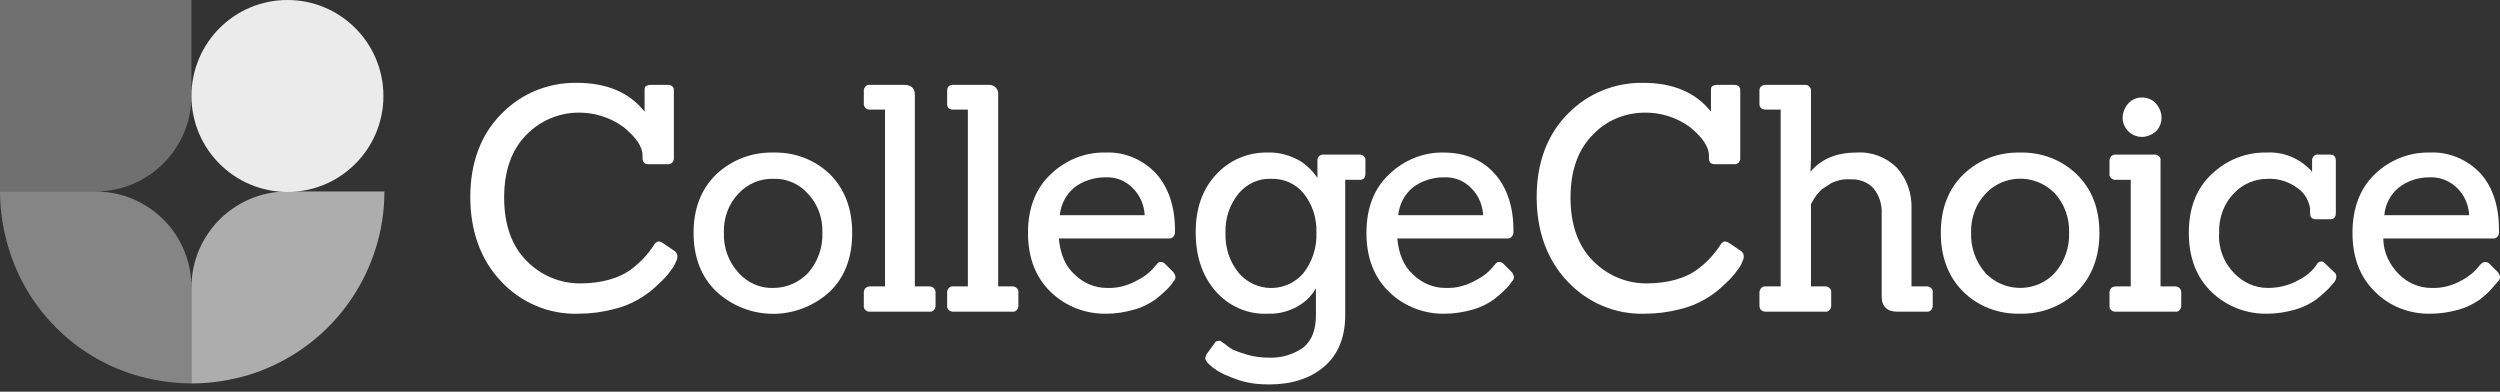
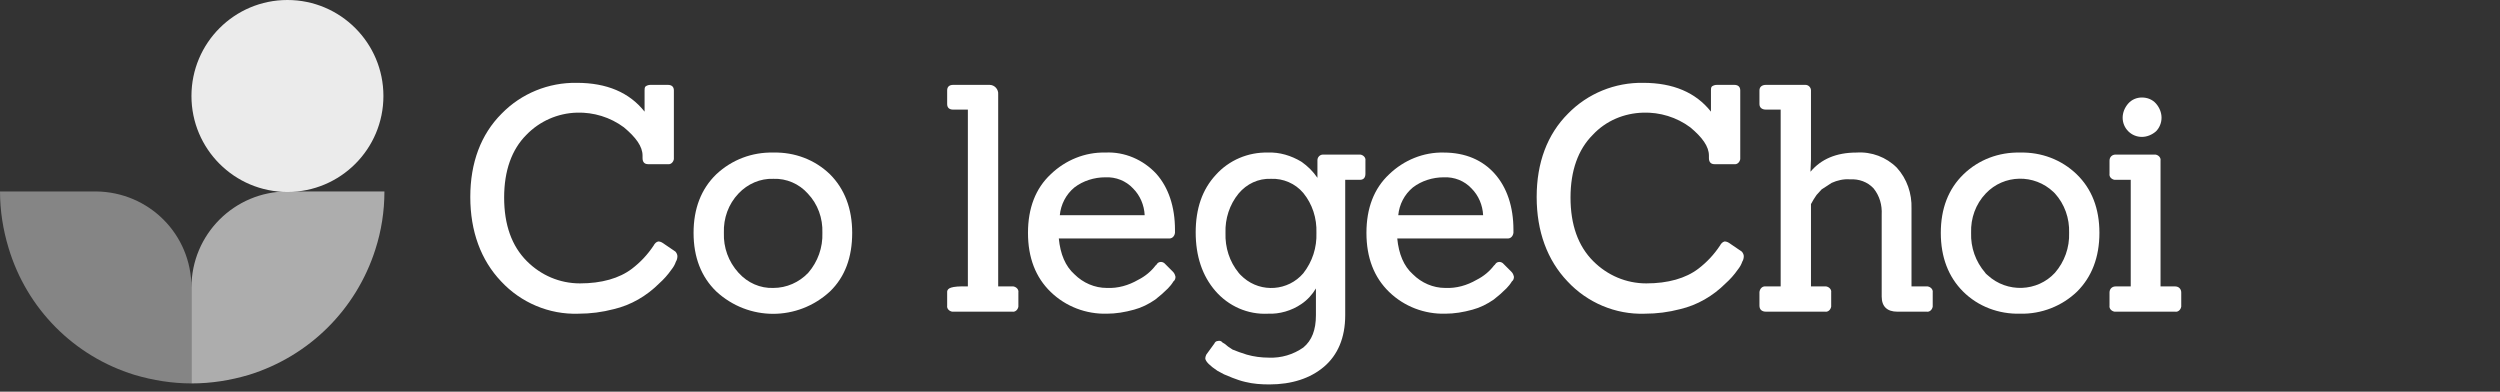
<svg xmlns="http://www.w3.org/2000/svg" width="300" height="47" viewBox="0 0 300 47" fill="none">
  <rect x="0" y="0" width="300" height="47" fill="#333333" stroke="none" />
  <title>College Choice Footer Logo</title>
  <path d="M81.047 30.188L79.531 29.157C79.349 29.036 79.167 28.976 78.986 28.976C78.743 29.036 78.561 29.218 78.44 29.46C77.713 30.552 76.864 31.461 75.833 32.249C74.318 33.401 72.196 34.007 69.59 34.007C67.165 34.007 64.922 33.037 63.225 31.34C61.406 29.521 60.497 26.975 60.497 23.702C60.497 20.489 61.406 17.943 63.164 16.185C64.74 14.548 66.922 13.579 69.226 13.518C71.226 13.457 73.227 14.063 74.864 15.276C76.318 16.488 77.106 17.579 77.106 18.671V18.974C77.106 19.459 77.349 19.701 77.773 19.701H80.137C80.501 19.762 80.804 19.459 80.865 19.095C80.865 19.034 80.865 19.034 80.865 18.974V10.851C80.865 10.426 80.622 10.184 80.137 10.184H78.076C77.834 10.184 77.652 10.245 77.47 10.366C77.349 10.487 77.349 10.669 77.349 10.851V13.397C75.53 11.093 72.802 9.941 69.226 9.941C65.831 9.881 62.558 11.214 60.194 13.639C57.709 16.125 56.435 19.519 56.435 23.641C56.435 27.763 57.709 31.218 60.133 33.764C62.497 36.31 65.892 37.765 69.408 37.644C70.863 37.644 72.257 37.462 73.651 37.098C75.712 36.614 77.591 35.522 79.107 34.007C79.652 33.522 80.137 32.976 80.562 32.37C80.804 32.067 80.986 31.764 81.107 31.4C81.228 31.218 81.289 30.976 81.289 30.733C81.289 30.552 81.168 30.309 81.047 30.188Z" fill="white" />
  <path d="M92.806 18.307C90.26 18.246 87.835 19.155 85.956 20.913C84.138 22.671 83.228 25.035 83.228 27.945C83.228 30.855 84.138 33.219 85.956 34.977C89.836 38.553 95.716 38.553 99.596 34.977C101.414 33.219 102.263 30.855 102.263 27.945C102.263 25.035 101.353 22.671 99.596 20.913C97.777 19.155 95.352 18.246 92.806 18.307ZM98.686 27.945C98.747 29.703 98.141 31.4 96.989 32.734C95.898 33.886 94.382 34.553 92.806 34.553C91.23 34.613 89.715 33.946 88.624 32.734C87.411 31.4 86.805 29.703 86.866 27.945C86.805 26.187 87.411 24.49 88.624 23.217C89.715 22.065 91.23 21.398 92.806 21.459C94.382 21.398 95.898 22.065 96.928 23.217C98.141 24.49 98.747 26.187 98.686 27.945Z" fill="white" />
-   <path d="M111.538 34.371H109.78V11.336C109.78 10.608 109.355 10.184 108.507 10.184H104.385C104.021 10.123 103.718 10.427 103.657 10.79V10.851V12.488C103.657 12.851 103.96 13.154 104.324 13.154H104.385H106.203V34.371H104.385C103.96 34.371 103.657 34.674 103.657 35.098V36.674C103.597 37.038 103.9 37.341 104.263 37.402C104.324 37.402 104.324 37.402 104.385 37.402H111.538C111.901 37.462 112.204 37.159 112.265 36.795C112.265 36.735 112.265 36.735 112.265 36.674V35.098C112.265 34.674 111.962 34.371 111.538 34.371Z" fill="white" />
-   <path d="M121.479 34.37H119.782V11.336C119.842 10.729 119.357 10.184 118.751 10.184C118.69 10.184 118.569 10.184 118.509 10.184H114.387C113.902 10.184 113.659 10.426 113.659 10.851V12.487C113.659 12.912 113.902 13.154 114.387 13.154H116.144V34.37H114.387C114.023 34.31 113.72 34.613 113.659 34.977C113.659 35.037 113.659 35.037 113.659 35.098V36.674C113.599 37.038 113.902 37.341 114.265 37.401C114.326 37.401 114.326 37.401 114.387 37.401H121.479C121.843 37.462 122.146 37.159 122.206 36.795C122.206 36.735 122.206 36.735 122.206 36.674V35.098C122.267 34.734 121.964 34.431 121.6 34.37C121.54 34.37 121.54 34.37 121.479 34.37Z" fill="white" />
+   <path d="M121.479 34.37H119.782V11.336C119.842 10.729 119.357 10.184 118.751 10.184C118.69 10.184 118.569 10.184 118.509 10.184H114.387C113.902 10.184 113.659 10.426 113.659 10.851V12.487C113.659 12.912 113.902 13.154 114.387 13.154H116.144V34.37C114.023 34.31 113.72 34.613 113.659 34.977C113.659 35.037 113.659 35.037 113.659 35.098V36.674C113.599 37.038 113.902 37.341 114.265 37.401C114.326 37.401 114.326 37.401 114.387 37.401H121.479C121.843 37.462 122.146 37.159 122.206 36.795C122.206 36.735 122.206 36.735 122.206 36.674V35.098C122.267 34.734 121.964 34.431 121.6 34.37C121.54 34.37 121.54 34.37 121.479 34.37Z" fill="white" />
  <path d="M139.725 31.582C139.422 31.34 138.998 31.4 138.816 31.703C138.755 31.764 138.755 31.825 138.695 31.825C138.149 32.552 137.422 33.158 136.573 33.583C135.421 34.249 134.148 34.613 132.815 34.553C131.36 34.553 129.966 33.946 128.935 32.916C127.844 31.946 127.238 30.491 127.056 28.612H140.21C140.635 28.672 140.938 28.369 140.998 27.945V27.884V27.581C140.998 24.793 140.21 22.489 138.755 20.853C137.179 19.155 134.936 18.186 132.633 18.307C130.208 18.246 127.844 19.216 126.086 20.913C124.268 22.611 123.358 24.975 123.358 27.945C123.358 30.915 124.268 33.279 126.086 35.037C127.905 36.795 130.33 37.705 132.815 37.644C133.906 37.644 134.997 37.462 136.088 37.159C136.998 36.917 137.846 36.492 138.634 35.947C139.18 35.522 139.665 35.098 140.15 34.613C140.392 34.371 140.635 34.068 140.816 33.764C140.998 33.643 141.059 33.401 141.059 33.219C140.998 32.976 140.938 32.795 140.756 32.613L139.725 31.582ZM127.177 25.823C127.299 24.55 127.905 23.338 128.935 22.489C129.966 21.701 131.299 21.277 132.633 21.277C133.906 21.216 135.118 21.701 135.967 22.611C136.816 23.459 137.301 24.611 137.361 25.823H127.177Z" fill="white" />
  <path d="M163.184 18.549H158.759C158.396 18.549 158.092 18.852 158.092 19.216V19.277V21.338C157.547 20.55 156.941 19.943 156.153 19.398C154.94 18.671 153.546 18.246 152.152 18.307C149.788 18.246 147.484 19.216 145.908 20.974C144.271 22.732 143.483 25.035 143.483 27.884C143.483 30.733 144.271 33.098 145.848 34.916C147.424 36.735 149.727 37.765 152.152 37.644C153.546 37.705 155.001 37.28 156.153 36.492C156.88 36.007 157.486 35.34 157.911 34.613V37.826C157.911 39.584 157.426 40.857 156.395 41.705C155.183 42.554 153.728 42.978 152.273 42.918C151.364 42.918 150.455 42.797 149.606 42.554L148.697 42.251L147.909 41.948L147.363 41.584L146.999 41.281L146.696 41.099C146.575 40.917 146.332 40.857 146.151 40.917C145.969 40.917 145.787 41.039 145.726 41.221L144.756 42.554C144.696 42.675 144.635 42.857 144.635 43.039C144.696 43.403 145.181 43.888 146.09 44.494L146.878 44.918L147.909 45.343C148.393 45.524 148.878 45.706 149.424 45.828C150.394 46.07 151.364 46.131 152.334 46.131C155.001 46.131 157.244 45.403 158.88 44.009C160.517 42.615 161.426 40.554 161.426 37.826V21.58H163.184C163.609 21.58 163.851 21.338 163.851 20.853V19.277C163.912 18.913 163.609 18.61 163.245 18.549H163.184ZM157.971 27.945C158.032 29.703 157.486 31.4 156.395 32.794C154.577 34.916 151.364 35.159 149.242 33.34C149.06 33.158 148.818 32.976 148.636 32.734C147.545 31.4 146.999 29.703 147.06 27.945C146.999 26.248 147.545 24.55 148.636 23.217C149.606 22.065 151 21.398 152.516 21.459C153.97 21.398 155.425 22.005 156.395 23.156C157.486 24.49 158.032 26.187 157.971 27.945Z" fill="white" />
  <path d="M180.34 31.582C180.037 31.34 179.612 31.4 179.43 31.703C179.37 31.764 179.37 31.825 179.309 31.825C178.764 32.552 178.036 33.158 177.187 33.583C176.036 34.249 174.763 34.613 173.429 34.553C171.974 34.553 170.58 33.946 169.55 32.916C168.458 31.946 167.852 30.491 167.67 28.612H180.825C181.249 28.673 181.552 28.369 181.613 27.945V27.885V27.581C181.613 24.793 180.825 22.489 179.37 20.853C177.915 19.216 175.854 18.307 173.247 18.307C170.823 18.246 168.458 19.216 166.7 20.913C164.882 22.611 163.973 24.975 163.973 27.945C163.973 30.916 164.882 33.28 166.7 35.038C168.519 36.795 170.944 37.705 173.429 37.644C174.52 37.644 175.611 37.462 176.703 37.159C177.612 36.917 178.46 36.492 179.248 35.947C179.794 35.523 180.279 35.098 180.764 34.613C181.006 34.371 181.249 34.068 181.431 33.764C181.613 33.643 181.673 33.401 181.673 33.219C181.613 32.977 181.552 32.795 181.37 32.613L180.34 31.582ZM167.792 25.823C167.913 24.551 168.519 23.338 169.55 22.489C170.58 21.701 171.914 21.277 173.247 21.277C174.52 21.217 175.733 21.701 176.581 22.611C177.43 23.459 177.915 24.611 177.975 25.823H167.792Z" fill="white" />
  <path d="M209.011 30.188L207.496 29.157C207.314 29.036 207.132 28.976 206.95 28.976C206.708 29.036 206.526 29.218 206.405 29.46C205.677 30.552 204.829 31.461 203.798 32.249C202.283 33.401 200.161 34.007 197.555 34.007C195.13 34.007 192.887 33.037 191.19 31.34C189.371 29.521 188.462 26.975 188.462 23.702C188.462 20.489 189.371 17.943 191.129 16.185C192.705 14.488 194.887 13.579 197.191 13.518C199.191 13.457 201.192 14.063 202.828 15.276C204.283 16.488 205.071 17.579 205.071 18.671V18.974C205.071 19.459 205.314 19.701 205.738 19.701H208.102C208.466 19.762 208.769 19.459 208.83 19.095C208.83 19.034 208.83 19.034 208.83 18.974V10.851C208.83 10.426 208.587 10.184 208.102 10.184H206.041C205.799 10.184 205.617 10.245 205.435 10.366C205.314 10.487 205.314 10.669 205.314 10.851V13.397C203.495 11.093 200.767 9.941 197.191 9.941C193.796 9.881 190.523 11.214 188.159 13.639C185.673 16.125 184.4 19.519 184.4 23.641C184.4 27.763 185.673 31.218 188.098 33.764C190.462 36.31 193.857 37.765 197.373 37.644C198.828 37.644 200.222 37.462 201.616 37.098C203.677 36.614 205.556 35.522 207.072 34.007C207.617 33.522 208.102 32.976 208.526 32.37C208.769 32.067 208.951 31.764 209.072 31.4C209.193 31.218 209.254 30.976 209.254 30.733C209.254 30.552 209.133 30.309 209.011 30.188Z" fill="white" />
  <path d="M231.198 34.37H229.38V25.035C229.441 23.217 228.834 21.459 227.622 20.125C226.349 18.852 224.591 18.186 222.773 18.307C220.348 18.307 218.529 19.095 217.256 20.61C217.256 20.186 217.317 19.701 217.317 19.155V10.851C217.317 10.487 217.014 10.184 216.65 10.184H216.589H211.922C211.437 10.184 211.134 10.426 211.134 10.851V12.487C211.134 12.912 211.437 13.154 211.922 13.154H213.68V34.37H211.922C211.498 34.31 211.194 34.613 211.134 35.037V35.098V36.674C211.134 37.159 211.437 37.401 211.922 37.401H219.014C219.378 37.462 219.681 37.159 219.742 36.795C219.742 36.735 219.742 36.735 219.742 36.674V35.098C219.802 34.734 219.499 34.431 219.135 34.37C219.075 34.37 219.075 34.37 219.014 34.37H217.317V24.49C217.499 24.126 217.741 23.762 217.984 23.399L218.59 22.732L219.802 21.944C220.469 21.641 221.257 21.459 221.984 21.52C223.076 21.459 224.106 21.823 224.834 22.611C225.561 23.52 225.864 24.611 225.803 25.763V35.583C225.803 36.795 226.47 37.401 227.683 37.401H231.198C231.562 37.462 231.865 37.159 231.926 36.795C231.926 36.735 231.926 36.735 231.926 36.674V35.098C231.986 34.734 231.683 34.431 231.32 34.37C231.259 34.37 231.259 34.37 231.198 34.37Z" fill="white" />
  <path d="M242.413 18.307C239.867 18.246 237.442 19.155 235.623 20.913C233.805 22.671 232.896 25.035 232.896 27.945C232.896 30.855 233.805 33.219 235.563 34.977C237.381 36.795 239.867 37.705 242.413 37.644C244.959 37.705 247.444 36.735 249.262 34.977C251.02 33.219 251.93 30.855 251.93 27.945C251.93 25.035 251.02 22.671 249.202 20.913C247.383 19.155 244.959 18.246 242.413 18.307ZM248.293 27.945C248.353 29.703 247.747 31.4 246.595 32.734C244.474 35.038 240.836 35.159 238.533 33.037C238.412 32.916 238.291 32.855 238.23 32.734C237.078 31.4 236.472 29.703 236.533 27.945C236.472 26.187 237.078 24.49 238.291 23.217C240.473 20.913 244.11 20.853 246.413 23.035C246.474 23.096 246.535 23.156 246.595 23.217C247.747 24.49 248.353 26.187 248.293 27.945Z" fill="white" />
  <path d="M257.021 16.428C257.627 16.428 258.234 16.185 258.719 15.761C259.143 15.337 259.385 14.73 259.385 14.124C259.385 13.518 259.143 12.912 258.719 12.427C258.294 11.942 257.688 11.7 257.021 11.7C256.415 11.7 255.809 11.942 255.385 12.427C254.96 12.912 254.718 13.518 254.718 14.124C254.718 15.397 255.748 16.428 257.021 16.428Z" fill="white" />
  <path d="M261.022 34.371H259.264V19.277C259.325 18.913 259.022 18.61 258.658 18.549H258.597H253.869C253.445 18.549 253.142 18.852 253.142 19.277V20.853C253.081 21.216 253.384 21.52 253.748 21.58C253.808 21.58 253.808 21.58 253.869 21.58H255.688V34.371H253.869C253.445 34.371 253.142 34.674 253.142 35.098V36.674C253.081 37.038 253.384 37.341 253.748 37.402C253.808 37.402 253.808 37.402 253.869 37.402H261.022C261.386 37.462 261.689 37.159 261.749 36.795C261.749 36.735 261.749 36.735 261.749 36.674V35.098C261.749 34.674 261.446 34.371 261.022 34.371Z" fill="white" />
-   <path d="M280.057 32.613L278.966 31.582C278.844 31.4 278.602 31.34 278.42 31.4C278.238 31.4 278.117 31.522 277.996 31.764C277.45 32.552 276.723 33.158 275.874 33.583C274.722 34.249 273.449 34.553 272.116 34.553C270.6 34.553 269.145 33.886 268.115 32.795C266.842 31.522 266.175 29.764 266.296 27.945C266.236 26.187 266.842 24.429 268.115 23.156C269.145 22.065 270.6 21.459 272.116 21.459C273.449 21.398 274.722 21.823 275.753 22.611C276.541 23.156 277.026 24.005 277.208 24.975V25.581C277.208 26.066 277.45 26.308 277.874 26.308H279.632C280.057 26.308 280.299 26.066 280.299 25.581V19.277C280.299 18.792 280.057 18.549 279.632 18.549H278.177C277.814 18.489 277.511 18.792 277.45 19.155C277.45 19.216 277.45 19.216 277.45 19.277V20.61C276.056 19.034 274.055 18.186 271.994 18.307C269.509 18.246 267.145 19.216 265.387 20.913C263.568 22.611 262.659 24.975 262.659 27.945C262.659 30.915 263.568 33.28 265.387 35.038C267.206 36.795 269.63 37.705 272.116 37.644C273.207 37.644 274.298 37.462 275.389 37.159C276.298 36.917 277.147 36.492 277.935 35.947C278.481 35.522 278.966 35.098 279.45 34.613C279.693 34.371 279.935 34.068 280.178 33.764C280.299 33.583 280.36 33.401 280.36 33.158C280.36 32.916 280.238 32.734 280.057 32.613Z" fill="white" />
-   <path d="M299.696 32.613L298.666 31.582C298.302 31.34 297.938 31.4 297.575 31.825C297.029 32.552 296.302 33.158 295.514 33.583C294.362 34.249 293.089 34.613 291.755 34.553C290.3 34.553 288.906 33.946 287.876 32.916C286.724 31.764 285.997 30.249 285.997 28.612H299.151C299.514 28.672 299.818 28.369 299.878 28.006C299.878 27.945 299.878 27.945 299.878 27.884V27.581C299.878 24.793 299.151 22.489 297.696 20.853C296.12 19.155 293.877 18.186 291.573 18.307C289.088 18.246 286.724 19.216 284.966 20.913C283.208 22.611 282.299 24.975 282.299 27.945C282.299 30.915 283.208 33.279 285.027 35.037C286.785 36.795 289.209 37.705 291.695 37.644C292.846 37.644 293.938 37.462 295.029 37.159C295.938 36.917 296.787 36.492 297.575 35.947C298.12 35.522 298.605 35.098 299.029 34.613L299.757 33.764C299.939 33.643 299.999 33.401 299.999 33.219C299.939 32.976 299.878 32.795 299.696 32.613ZM286.118 25.823C286.239 24.49 286.845 23.338 287.876 22.489C288.906 21.701 290.179 21.277 291.513 21.277C292.786 21.216 293.998 21.701 294.907 22.611C295.756 23.459 296.241 24.611 296.302 25.823H286.118Z" fill="white" />
  <path opacity="0.9" d="M34.492 23.035C40.853 23.035 46.01 17.878 46.01 11.518C46.01 5.157 40.853 0 34.492 0C28.131 0 22.975 5.157 22.975 11.518C22.975 17.878 28.131 23.035 34.492 23.035Z" fill="white" />
-   <path opacity="0.3" d="M11.518 0H0V22.974H11.518C17.822 22.974 22.974 17.822 22.974 11.518V0H11.518Z" fill="white" />
  <path opacity="0.4" d="M11.518 22.974H0C0 25.278 0.364 27.581 1.031 29.764C3.213 37.038 8.85 42.736 16.125 44.979C18.367 45.646 20.671 46.009 22.974 46.009V34.492C22.974 28.127 17.882 23.035 11.518 22.974Z" fill="white" />
  <path opacity="0.6" d="M34.492 22.974C28.127 22.974 22.975 28.127 22.975 34.492V46.009H23.035C25.339 46.009 27.642 45.646 29.885 44.979C37.099 42.736 42.736 37.159 45.04 29.945C45.767 27.703 46.131 25.338 46.131 22.974H34.492Z" fill="white" />
</svg>